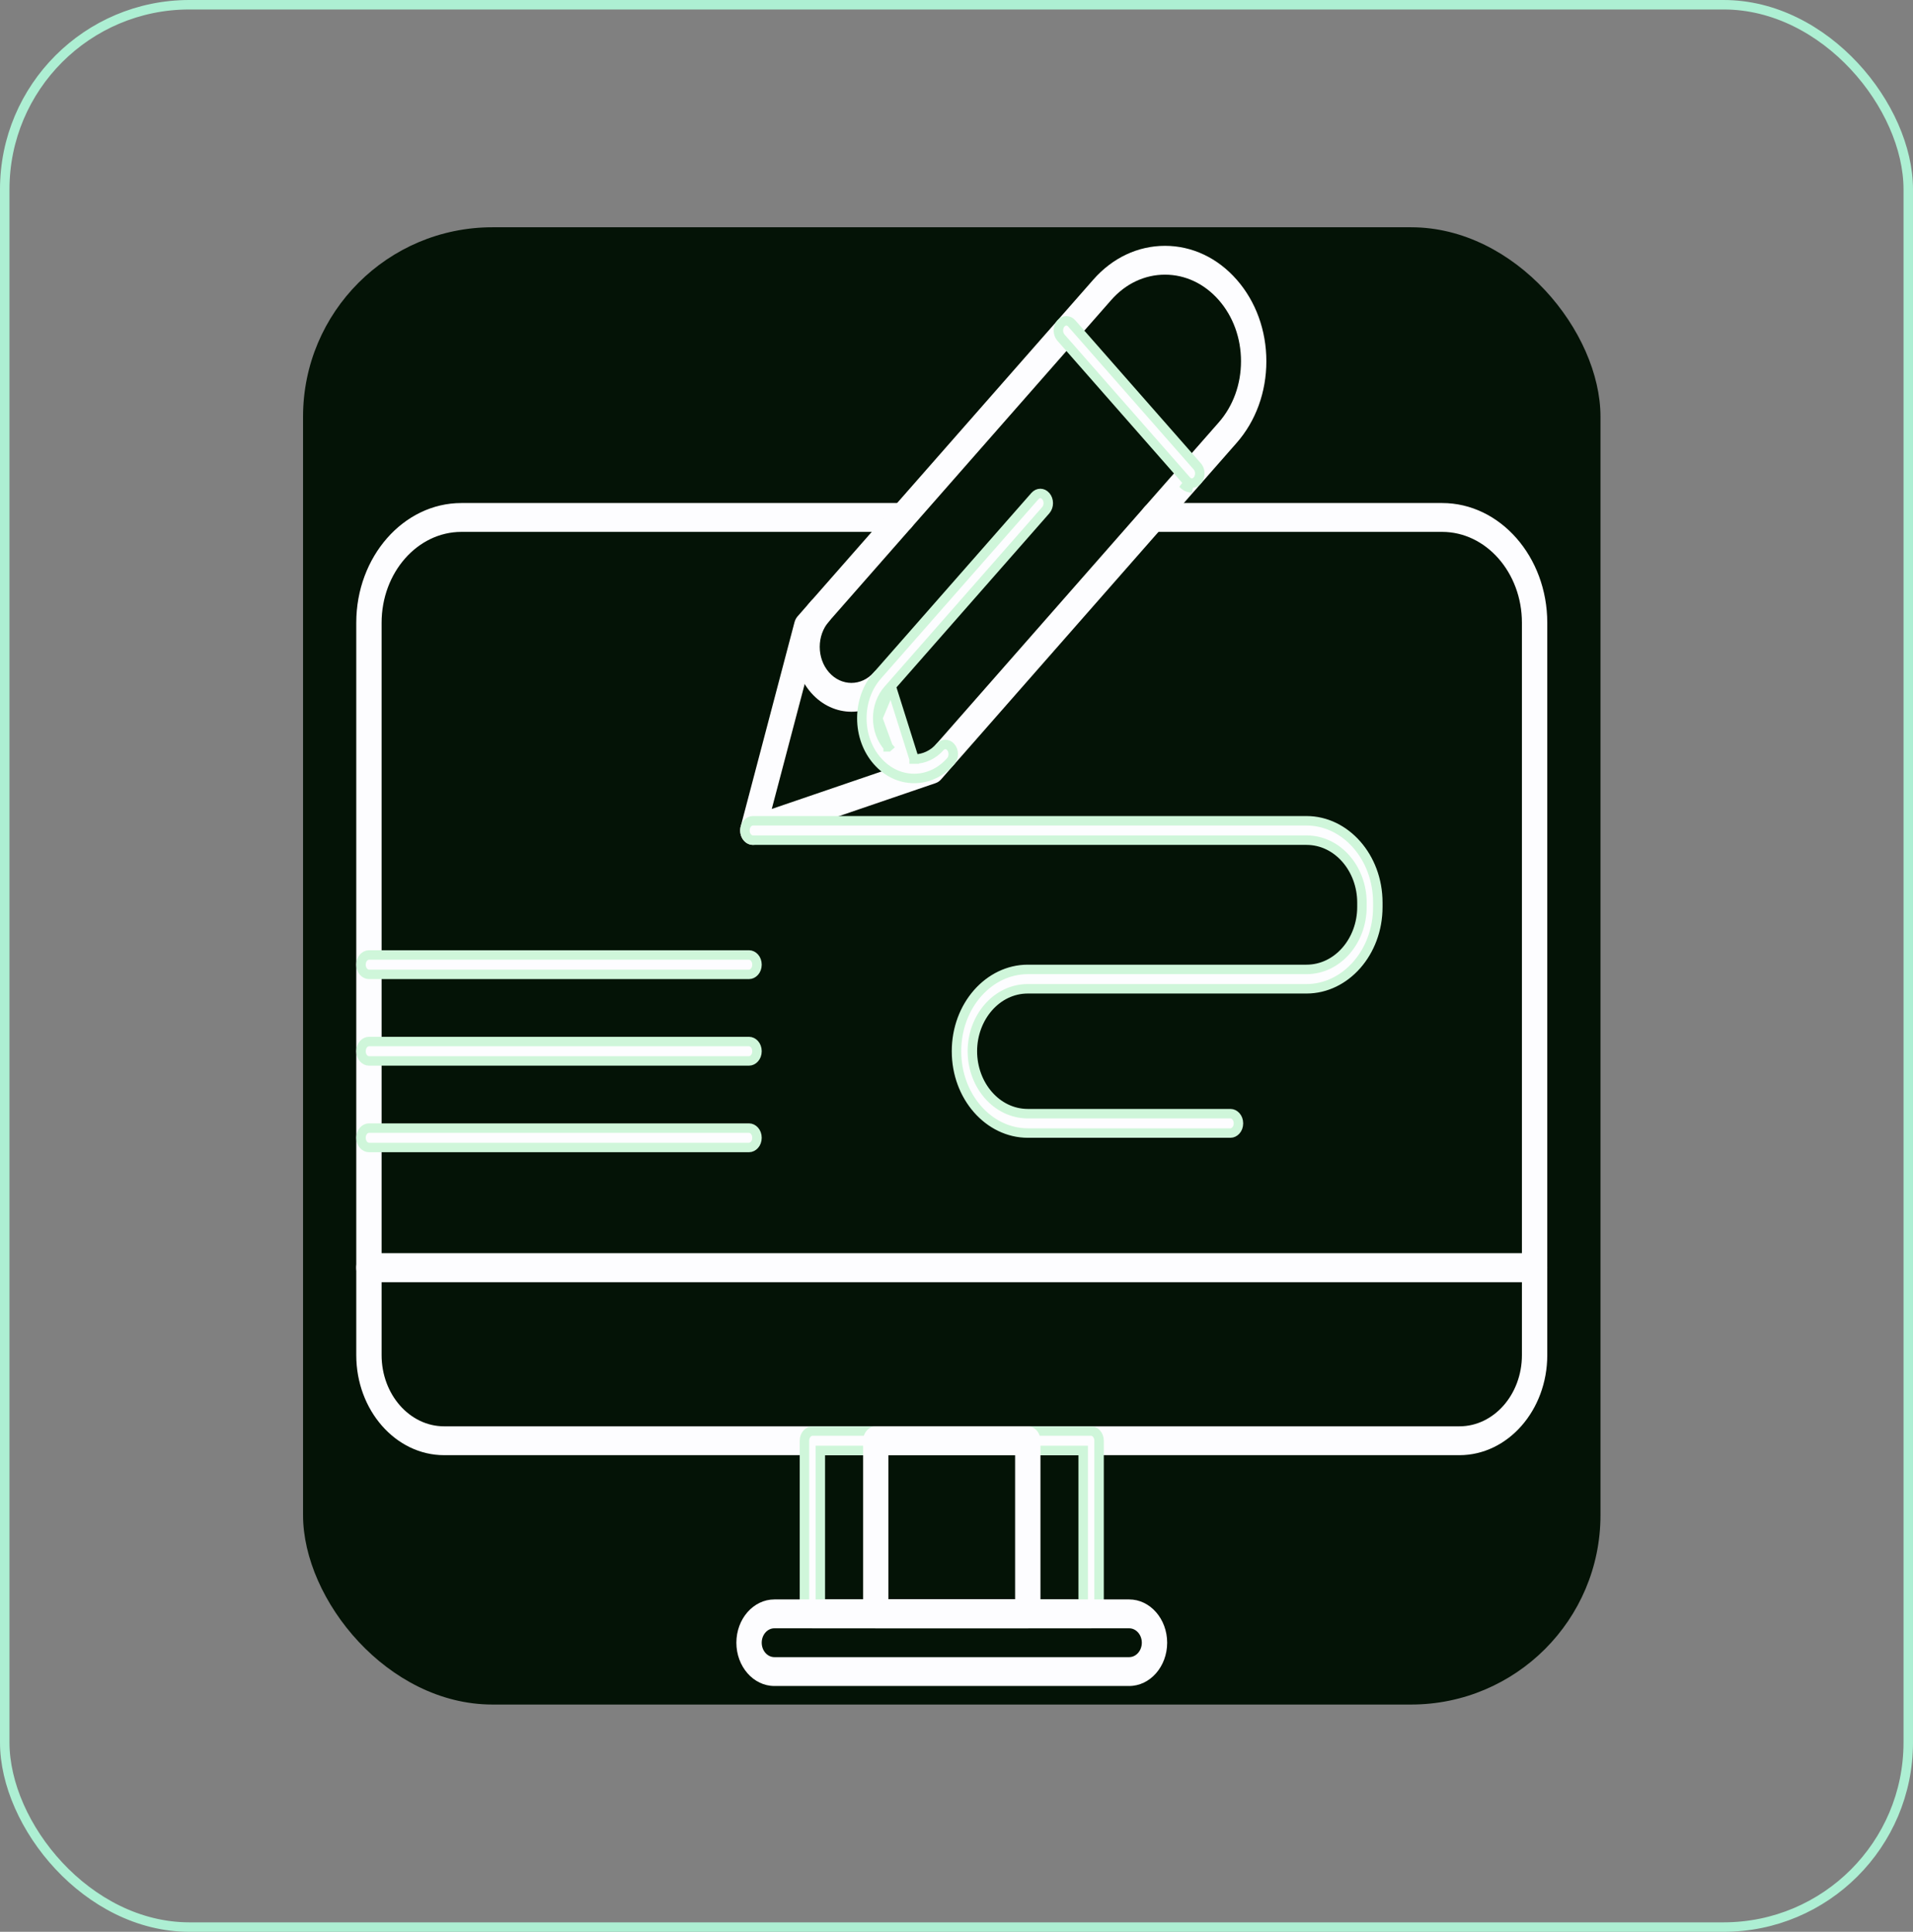
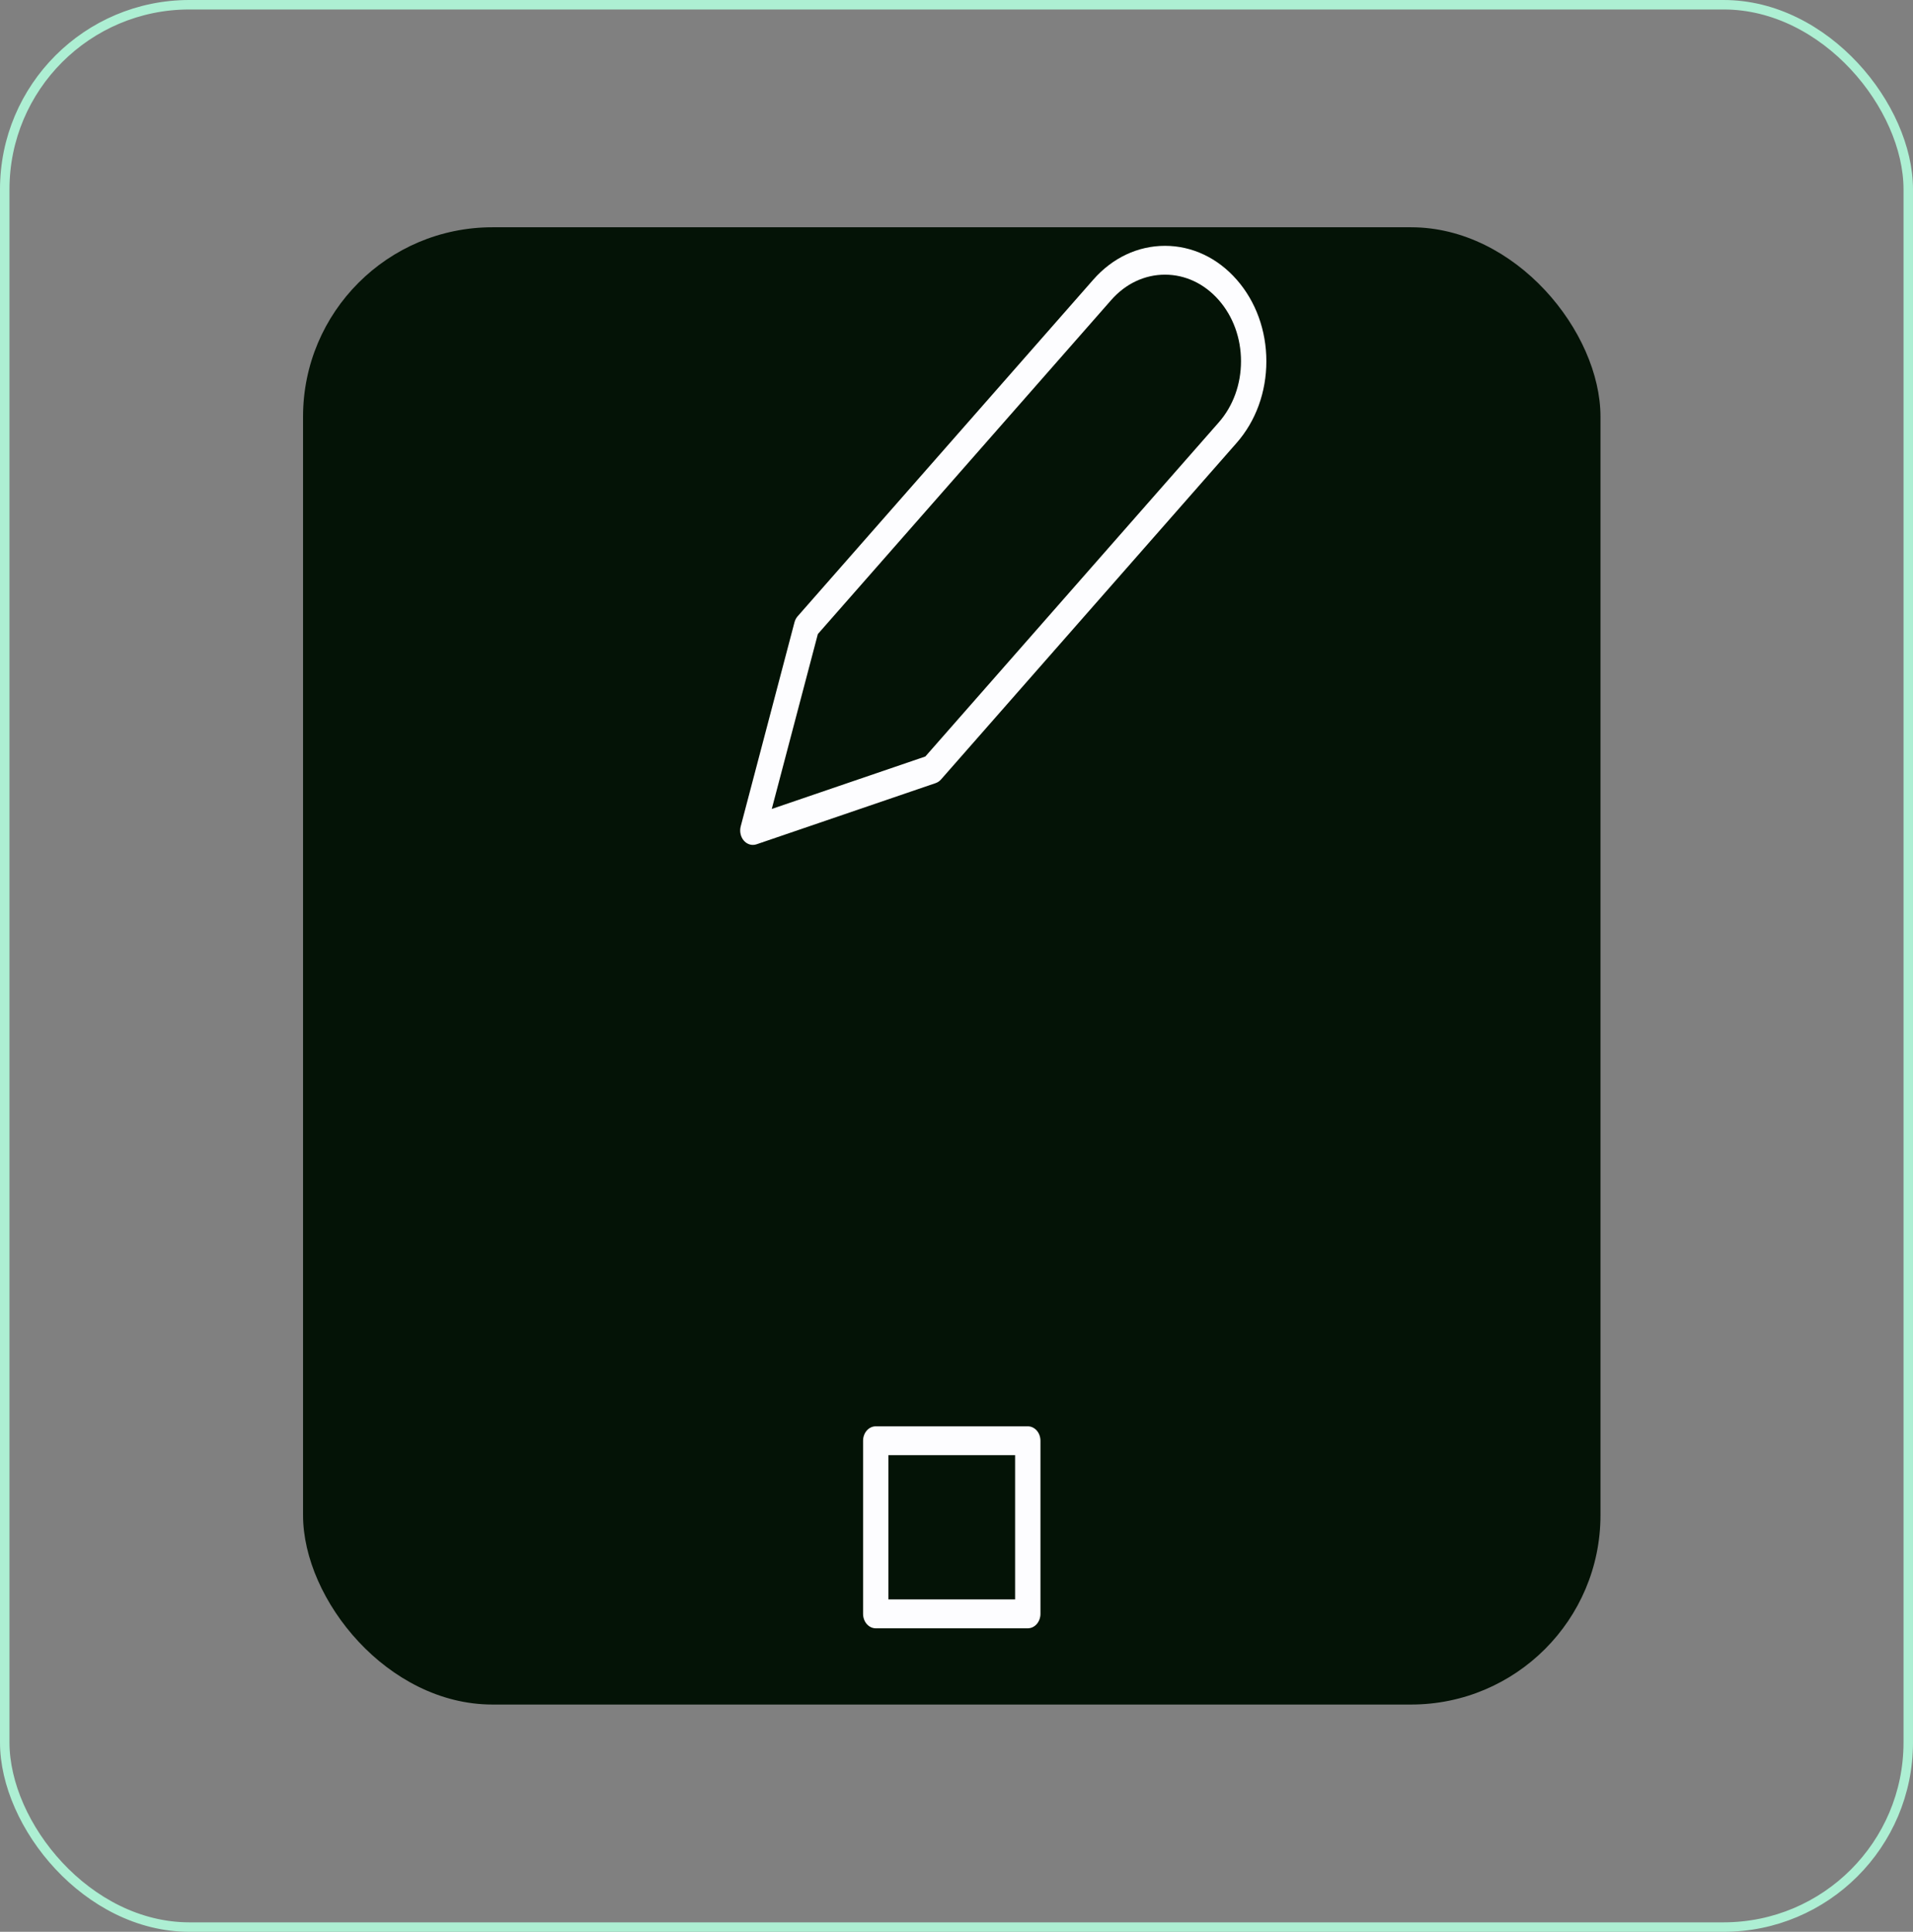
<svg xmlns="http://www.w3.org/2000/svg" width="202" height="204" viewBox="0 0 202 204" fill="none">
  <rect x="0" y="0" width="202" height="204" fill="#808080" stroke="none" />
  <rect x="0.5" y="0.5" width="201" height="203" rx="19.5" stroke="#ADEFD3" />
  <rect x="32" y="24" width="137" height="156" rx="20" fill="#041306" />
-   <path d="M154.105 153.667H46.895C41.781 153.667 37.619 148.928 37.619 143.104V133.862C37.619 133.019 38.218 132.339 38.957 132.339H162.043C162.398 132.339 162.738 132.499 162.989 132.785C163.24 133.07 163.381 133.457 163.381 133.862V143.104C163.381 148.928 159.219 153.667 154.105 153.667ZM40.295 135.385V143.104C40.295 147.249 43.255 150.62 46.895 150.62H154.105C157.745 150.62 160.705 147.249 160.705 143.104V135.385H40.295Z" fill="#FDFDFF" />
-   <path d="M162.043 135.385H38.957C38.218 135.385 37.619 134.703 37.619 133.862V65.764C37.619 58.791 42.6 53.12 48.724 53.12H95.282C96.022 53.12 96.62 53.801 96.62 54.643C96.62 55.484 96.022 56.167 95.282 56.167H48.724C44.076 56.167 40.295 60.472 40.295 65.764V132.339H160.705V65.764C160.705 60.472 156.924 56.167 152.276 56.167H121.771C121.032 56.167 120.433 55.484 120.433 54.643C120.433 53.801 121.032 53.12 121.771 53.12H152.276C158.4 53.12 163.381 58.791 163.381 65.764V133.862C163.381 134.265 163.24 134.652 162.989 134.938C162.738 135.224 162.398 135.385 162.043 135.385Z" fill="#FDFDFF" />
  <path d="M79.498 89.222C79.074 89.222 78.676 88.995 78.423 88.608C78.171 88.222 78.094 87.722 78.216 87.261L83.892 65.717C83.956 65.476 84.07 65.255 84.228 65.077L115.447 29.529C117.469 27.226 120.156 25.96 123.014 25.96C125.874 25.96 128.561 27.228 130.583 29.529C132.605 31.831 133.719 34.891 133.719 38.147C133.719 41.404 132.605 44.463 130.583 46.766L99.364 82.313C99.207 82.49 99.014 82.622 98.803 82.695L79.883 89.159H79.881C79.757 89.201 79.627 89.222 79.498 89.222ZM86.359 66.959L81.494 85.426L97.711 79.886L128.69 44.609C130.207 42.883 131.042 40.588 131.042 38.146C131.042 35.705 130.207 33.409 128.69 31.682C127.174 29.956 125.159 29.005 123.014 29.005C120.871 29.005 118.854 29.956 117.338 31.682L86.357 66.959H86.359Z" fill="#FDFDFF" />
-   <path d="M89.903 75.16C88.361 75.16 86.82 74.492 85.645 73.156C83.298 70.484 83.298 66.134 85.645 63.462H85.647C86.172 62.887 87.004 62.897 87.52 63.482C88.034 64.07 88.042 65.017 87.538 65.615C86.233 67.101 86.233 69.516 87.538 71.001C88.842 72.487 90.963 72.487 92.268 71.001H92.269C92.519 70.714 92.86 70.552 93.216 70.55C93.572 70.55 93.914 70.711 94.165 70.998C94.417 71.284 94.558 71.672 94.556 72.077C94.556 72.483 94.413 72.871 94.16 73.156C92.987 74.492 91.445 75.16 89.903 75.16Z" fill="#FDFDFF" />
-   <path d="M94.1 72.469L110.431 53.873C110.432 53.872 110.433 53.871 110.434 53.87C110.782 53.46 110.776 52.787 110.424 52.387L110.423 52.386C110.103 52.021 109.615 52.017 109.29 52.377L109.24 52.433L92.644 71.331C91.592 72.529 91.005 74.131 91.005 75.849C91.005 77.567 91.592 79.17 92.644 80.367C93.693 81.563 95.072 82.205 96.525 82.205H96.527C97.968 82.209 99.366 81.559 100.404 80.371C100.749 79.961 100.743 79.29 100.391 78.889C100.071 78.527 99.587 78.523 99.263 78.876C98.545 79.692 97.572 80.158 96.525 80.158M94.1 72.469L96.525 80.158M94.1 72.469L93.785 72.826C93.071 73.635 92.678 74.724 92.681 75.849L94.1 72.469ZM96.525 80.158V79.658L96.527 80.158C96.526 80.158 96.526 80.158 96.525 80.158ZM93.784 78.872C93.784 78.872 93.784 78.872 93.785 78.872L94.16 78.542L93.784 78.871C93.784 78.871 93.784 78.871 93.784 78.872ZM93.784 78.872C93.068 78.056 92.681 76.98 92.681 75.851L93.784 78.872ZM125.853 51.019L125.851 51.019C125.652 51.02 125.447 50.931 125.283 50.744L125.282 50.743L112.037 35.661L111.997 35.615C111.85 35.431 111.76 35.179 111.759 34.908L111.759 34.907C111.757 34.614 111.859 34.344 112.025 34.156L112.027 34.154C112.19 33.967 112.399 33.877 112.602 33.877C112.803 33.879 113.012 33.972 113.174 34.162L113.174 34.162L113.178 34.167L126.424 49.249C126.678 49.539 126.767 50 126.619 50.408C126.472 50.81 126.152 51.019 125.853 51.019ZM125.853 51.519C125.498 51.52 125.158 51.36 124.907 51.073L125.853 51.519ZM86.621 168.901V169.401H87.121H113.879H114.379V168.901V153.667V153.167H113.879H87.121H86.621V153.667V168.901ZM129.934 119.651H108.527C104.436 119.651 101 115.837 101 111.011C101 106.184 104.436 102.37 108.527 102.37H137.961C141.246 102.37 143.812 99.349 143.812 95.776V95.316C143.812 91.743 141.246 88.722 137.961 88.722H79.498C79.093 88.722 78.66 88.327 78.66 87.699C78.66 87.07 79.093 86.675 79.498 86.675H137.961C142.052 86.675 145.488 90.489 145.488 95.316V95.776C145.488 100.603 142.052 104.417 137.961 104.417H108.527C105.242 104.417 102.676 107.438 102.676 111.011C102.676 114.583 105.242 117.604 108.527 117.604H129.934C130.337 117.604 130.771 118 130.771 118.628C130.771 119.256 130.337 119.651 129.934 119.651ZM79.094 121.175H38.957C38.554 121.175 38.119 120.779 38.119 120.151C38.119 119.522 38.553 119.128 38.957 119.128H79.094C79.498 119.128 79.932 119.522 79.932 120.151C79.932 120.779 79.497 121.175 79.094 121.175ZM79.094 112.034H38.957C38.554 112.034 38.119 111.638 38.119 111.011C38.119 110.381 38.553 109.987 38.957 109.987H79.094C79.498 109.987 79.932 110.381 79.932 111.011C79.932 111.638 79.497 112.034 79.094 112.034ZM79.094 102.893H38.957C38.554 102.893 38.119 102.498 38.119 101.87C38.119 101.241 38.553 100.846 38.957 100.846H79.094C79.498 100.846 79.932 101.241 79.932 101.87C79.932 102.498 79.497 102.893 79.094 102.893ZM115.217 171.448H85.783C85.38 171.448 84.945 171.052 84.945 170.425V152.143C84.945 151.514 85.379 151.12 85.783 151.12H115.217C115.417 151.12 115.624 151.21 115.787 151.396C115.953 151.584 116.055 151.852 116.055 152.143V170.425C116.055 170.714 115.953 170.982 115.787 171.171C115.623 171.358 115.416 171.448 115.217 171.448Z" fill="#FDFDFF" stroke="#CFF6DA" />
  <path d="M108.527 171.948H92.473C91.734 171.948 91.135 171.266 91.135 170.425V152.143C91.135 151.301 91.734 150.62 92.473 150.62H108.527C108.883 150.62 109.223 150.78 109.474 151.066C109.724 151.351 109.865 151.739 109.865 152.143V170.425C109.865 170.828 109.724 171.215 109.474 171.5C109.223 171.786 108.883 171.948 108.527 171.948ZM93.811 168.901H107.189V153.667H93.811V168.901Z" fill="#FDFDFF" />
-   <path d="M119.23 178.042H81.769C79.556 178.042 77.756 175.991 77.756 173.471C77.756 170.951 79.556 168.901 81.769 168.901H119.23C121.444 168.901 123.244 170.951 123.244 173.471C123.244 175.991 121.444 178.042 119.23 178.042ZM81.769 171.948C81.032 171.948 80.432 172.632 80.432 173.471C80.432 174.311 81.032 174.995 81.769 174.995H119.23C119.968 174.995 120.568 174.311 120.568 173.471C120.568 172.632 119.968 171.948 119.23 171.948H81.769Z" fill="#FDFDFF" />
</svg>